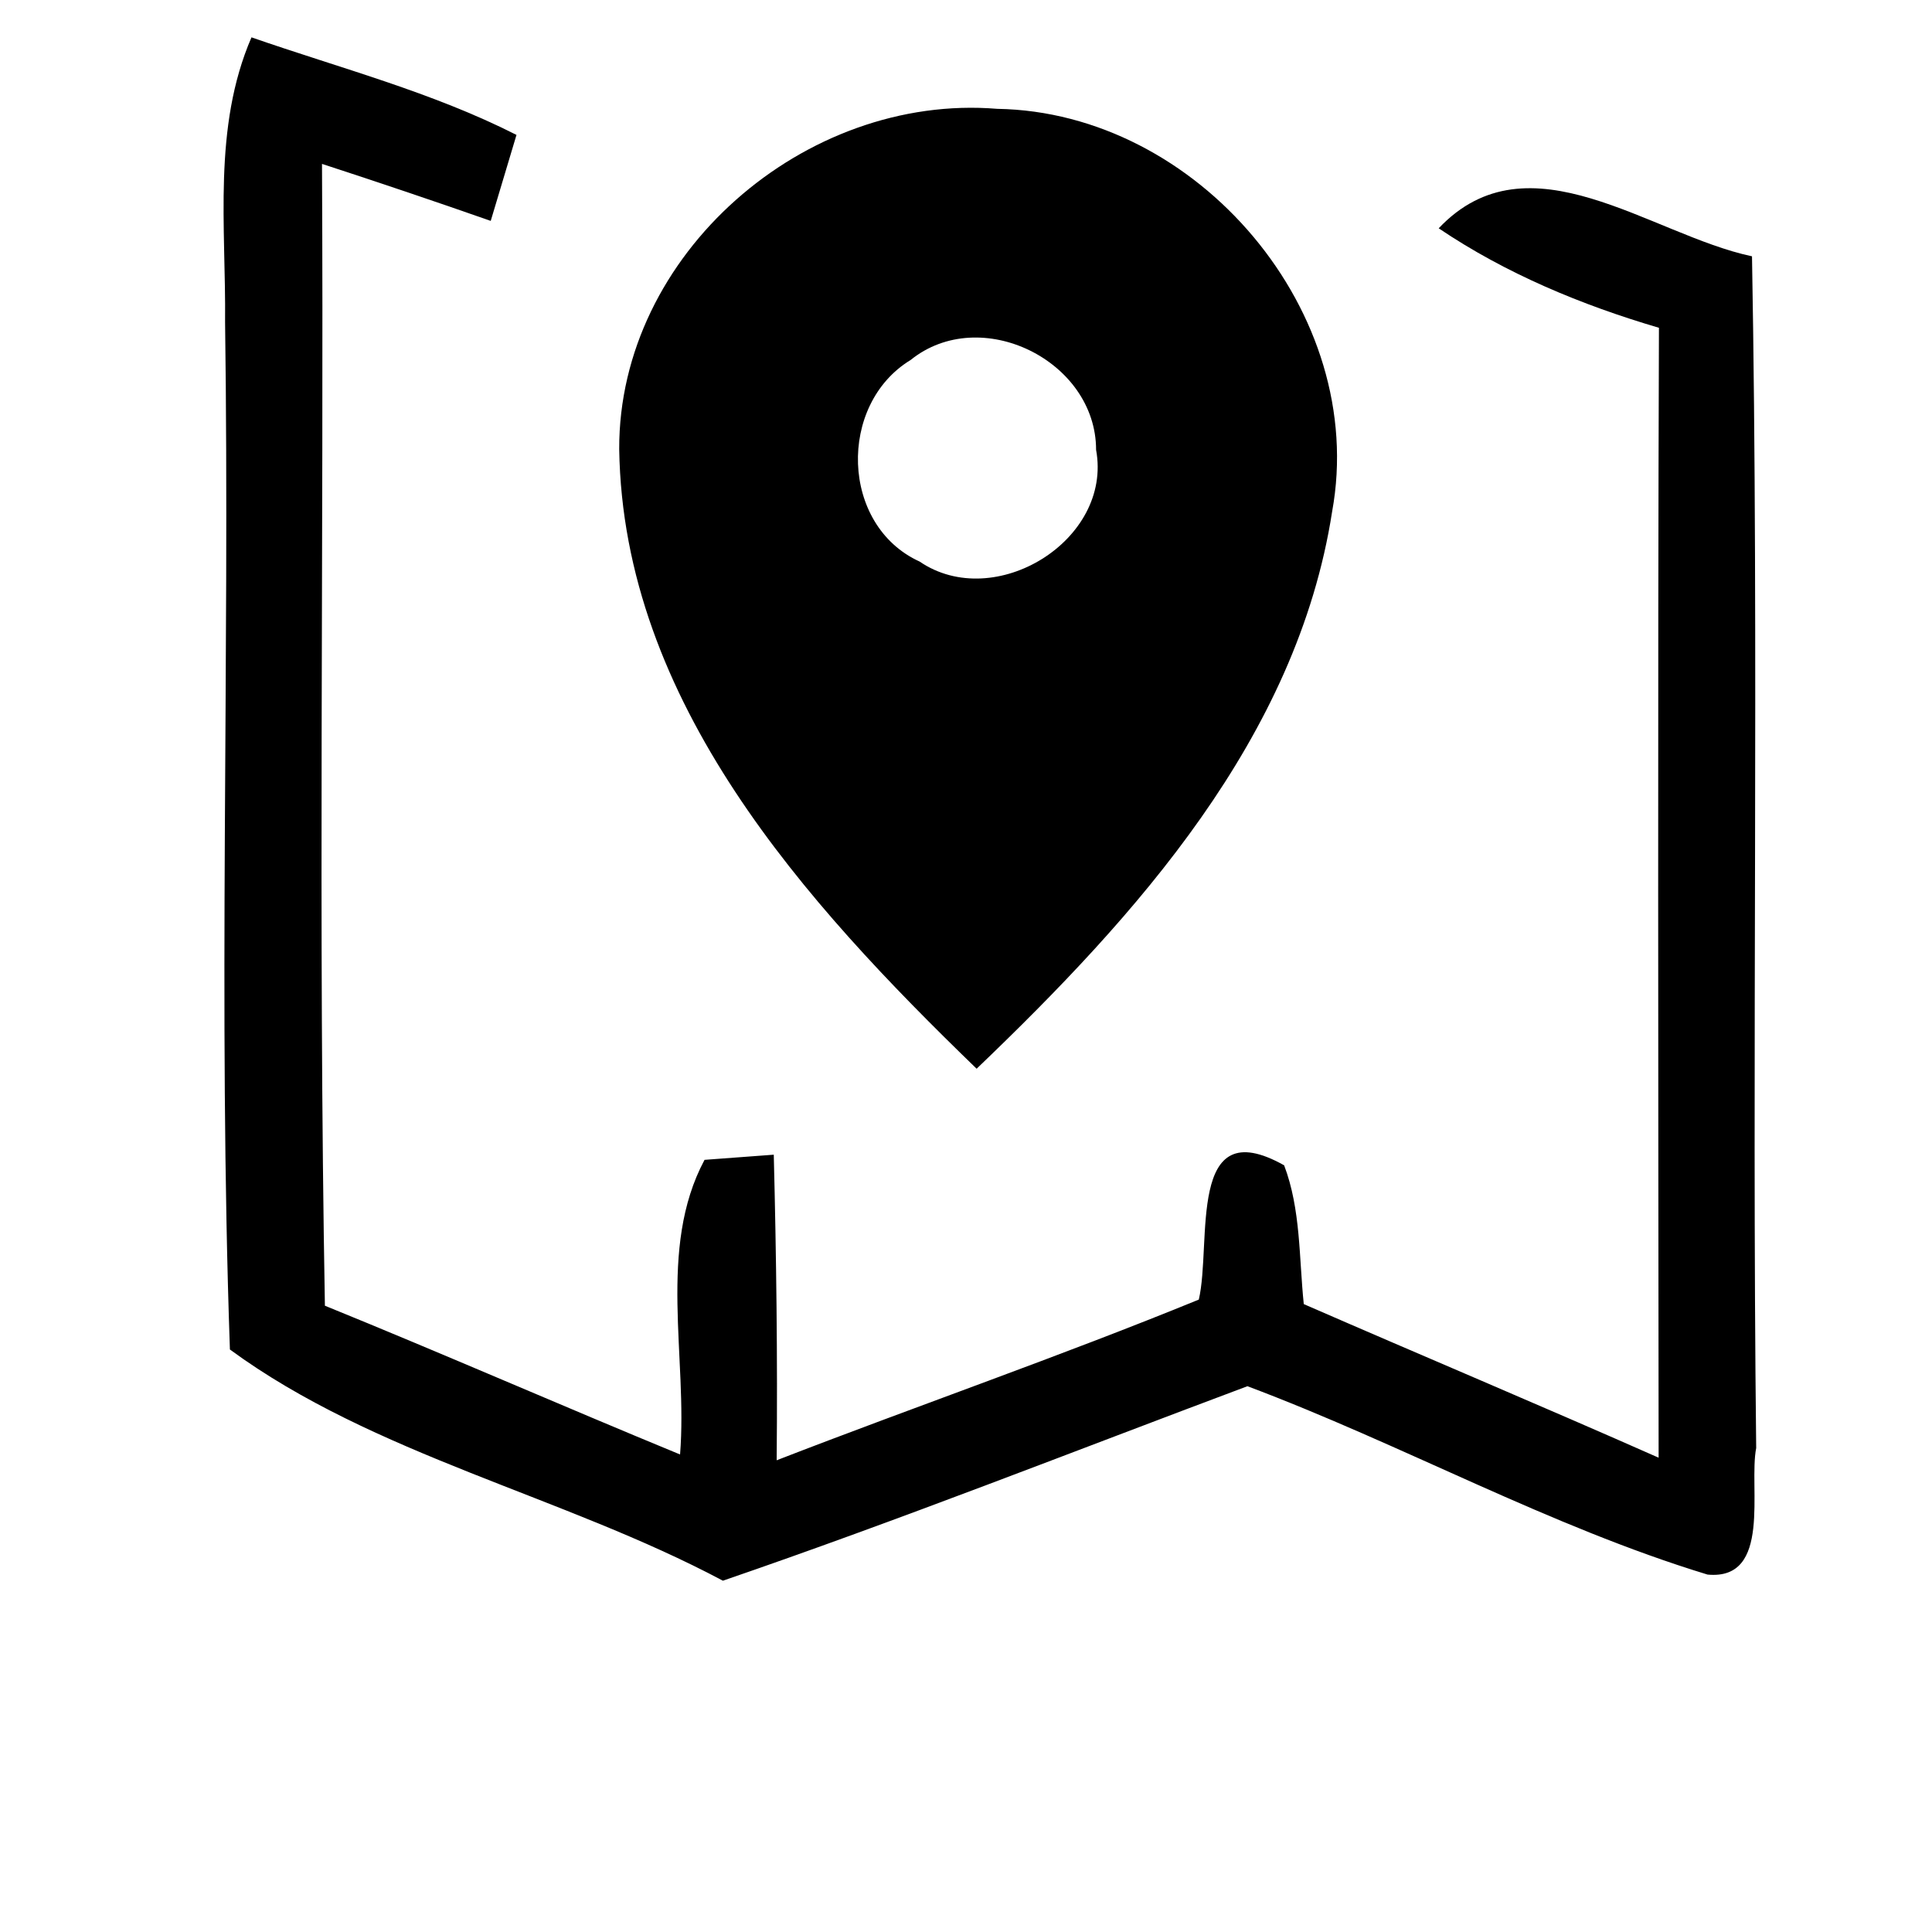
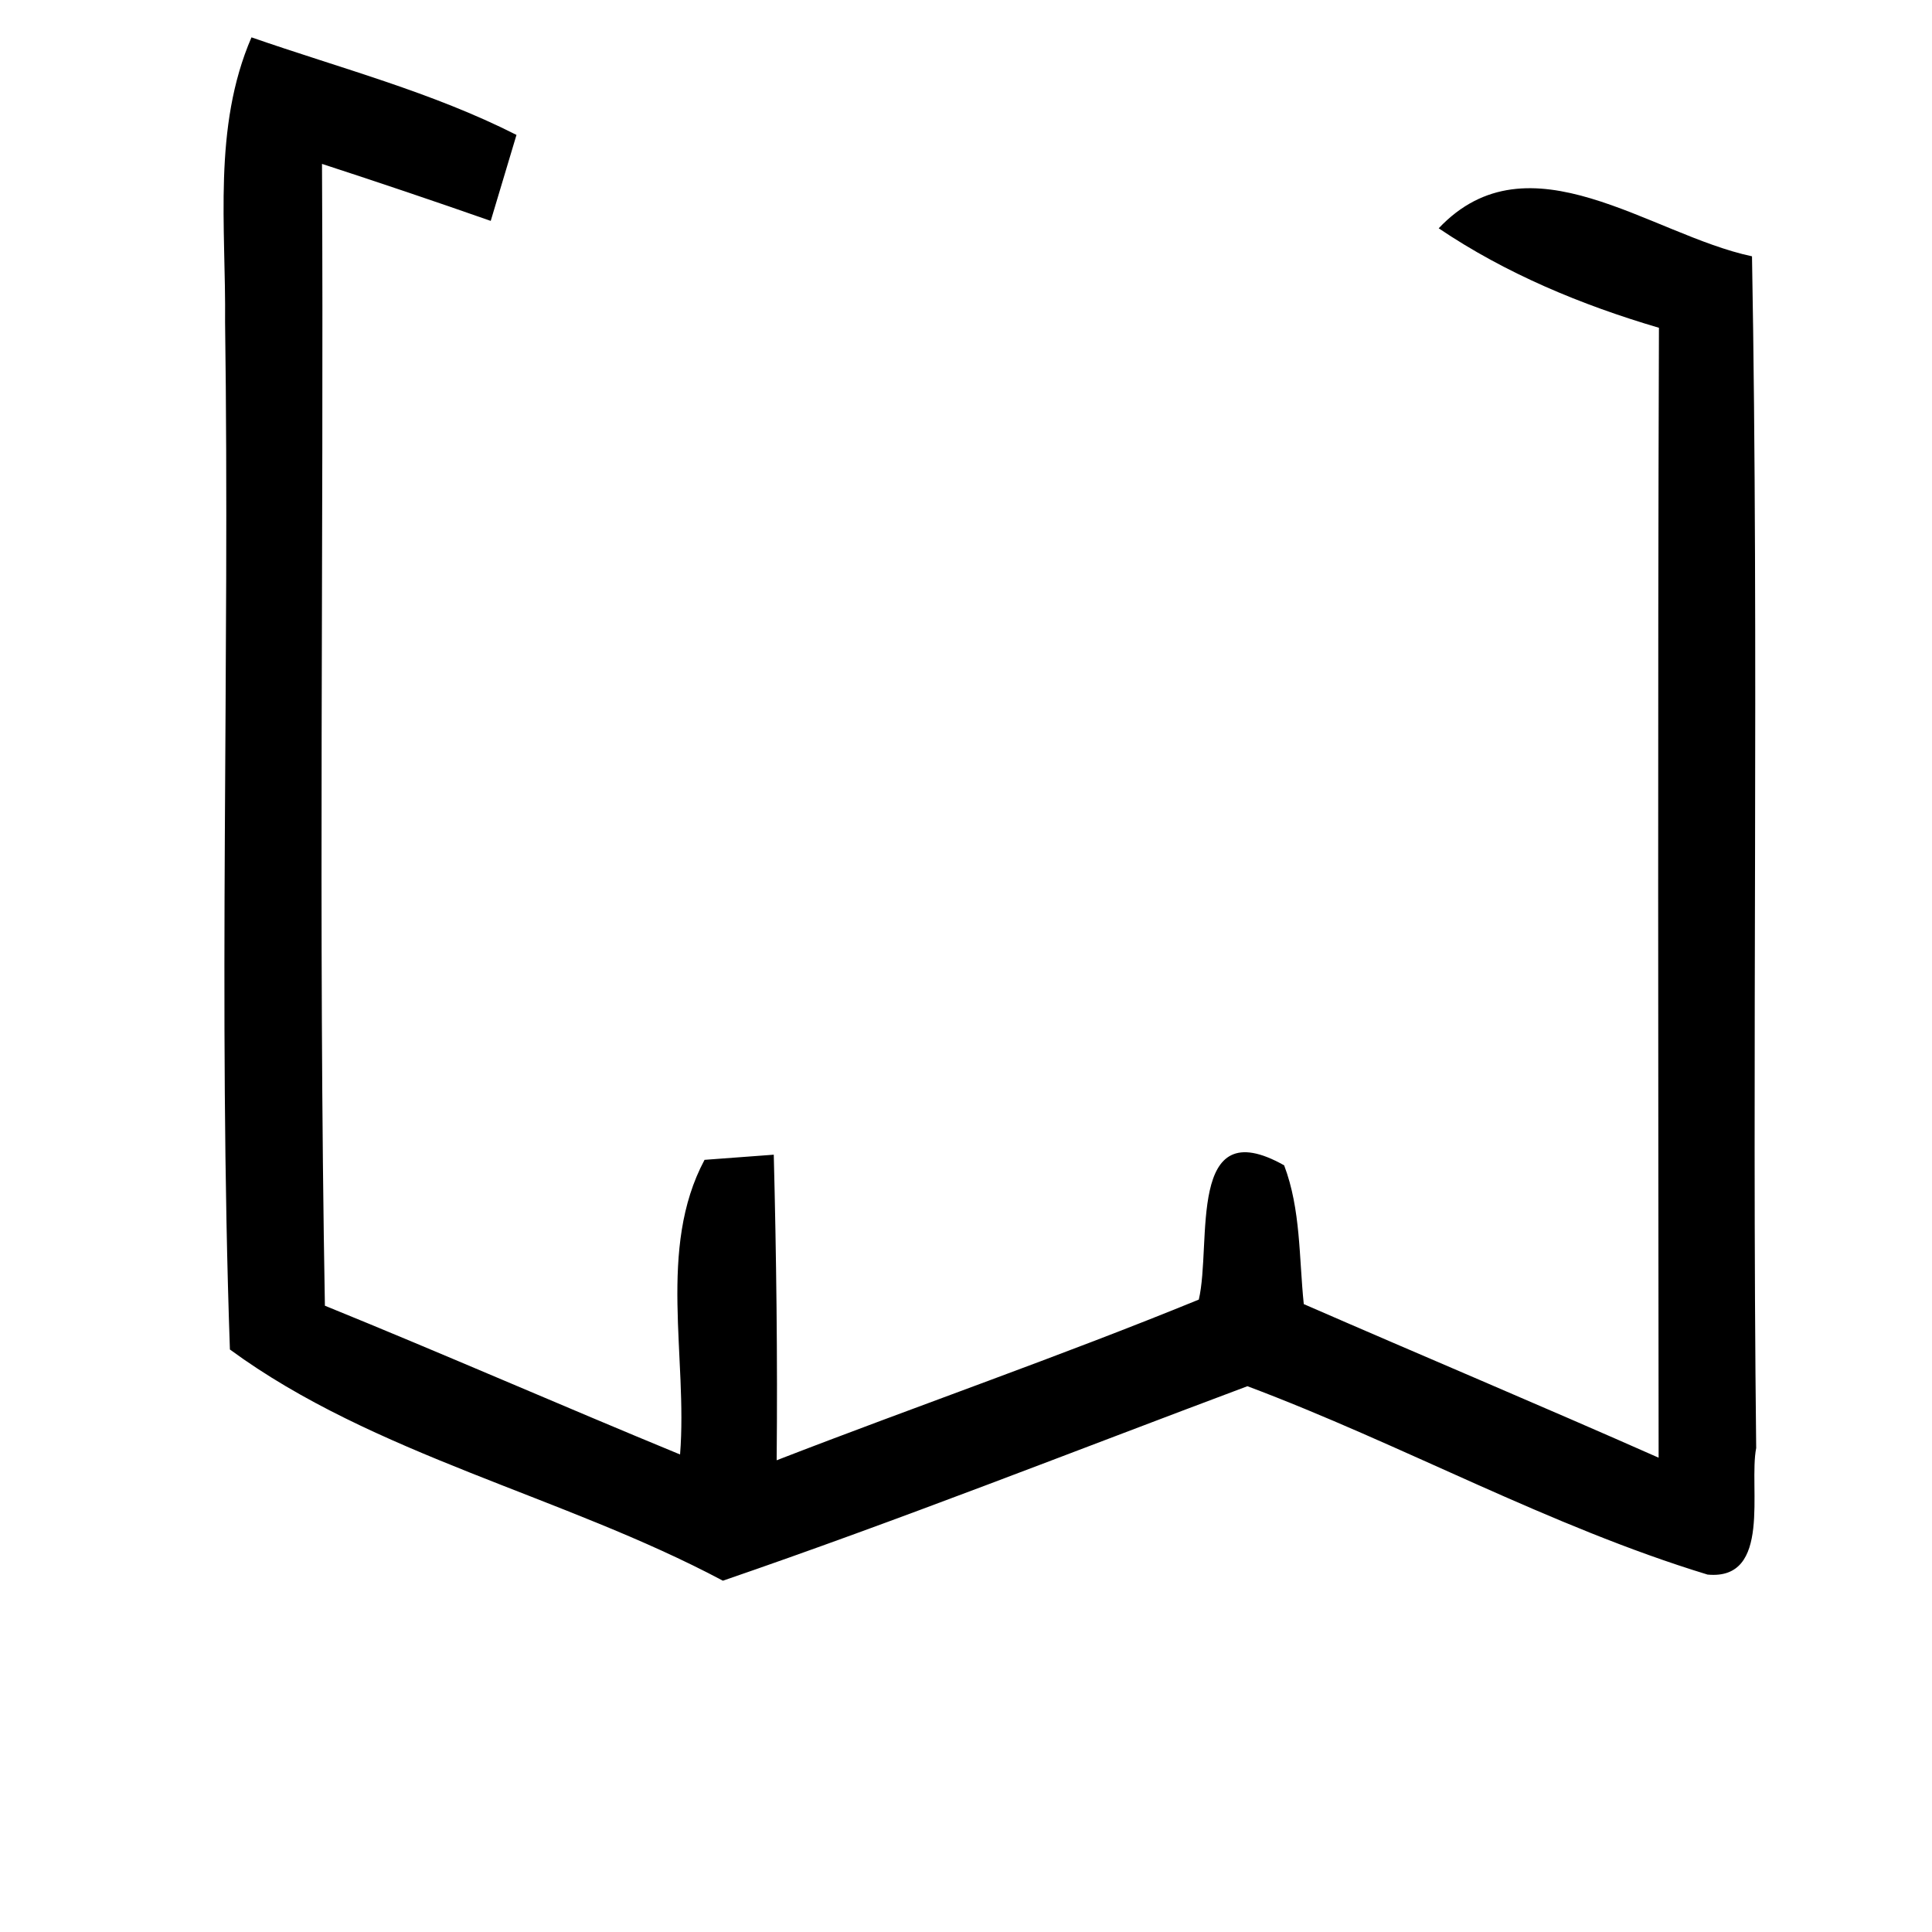
<svg xmlns="http://www.w3.org/2000/svg" width="60pt" height="60pt" viewBox="0 0 60 60" version="1.1">
  <g id="#000000ff">
    <path fill="#000000" opacity="1.00" d=" M 6.99 10.00 C 7.02 7.05 6.60 3.96 7.81 1.16 C 10.57 2.12 13.42 2.86 16.04 4.19 C 15.84 4.85 15.44 6.19 15.24 6.86 C 13.50 6.25 11.75 5.66 10.00 5.09 C 10.06 16.91 9.88 28.73 10.09 40.55 C 13.78 42.05 17.43 43.65 21.12 45.17 C 21.36 42.16 20.41 38.77 21.88 36.02 C 22.42 35.98 23.49 35.90 24.03 35.86 C 24.11 39.02 24.15 42.18 24.12 45.35 C 28.48 43.66 32.90 42.13 37.23 40.36 C 37.64 38.61 36.84 34.48 39.88 36.19 C 40.40 37.56 40.34 39.06 40.49 40.50 C 44.16 42.10 47.85 43.65 51.51 45.27 C 51.50 33.58 51.48 21.88 51.52 10.18 C 49.11 9.47 46.77 8.50 44.68 7.09 C 47.48 4.13 51.25 7.29 54.41 7.96 C 54.63 20.30 54.40 32.64 54.54 44.97 C 54.30 46.19 55.04 49.09 53.03 48.90 C 48.11 47.40 43.56 44.86 38.74 43.05 C 33.32 45.08 27.93 47.21 22.45 49.09 C 17.49 46.45 11.61 45.19 7.14 41.91 C 6.77 31.29 7.14 20.64 6.99 10.00 Z" />
-     <path fill="#000000" opacity="1.00" d=" M 19.23 13.95 C 19.21 7.89 25.00 2.89 30.97 3.38 C 37.20 3.48 42.50 9.72 41.37 15.89 C 40.28 22.92 35.28 28.45 30.33 33.19 C 25.00 28.03 19.35 21.80 19.23 13.95 M 28.28 11.18 C 26.01 12.56 26.10 16.32 28.56 17.44 C 30.89 19.03 34.56 16.78 34.04 13.97 C 34.04 11.20 30.45 9.43 28.28 11.18 Z" />
  </g>
</svg>